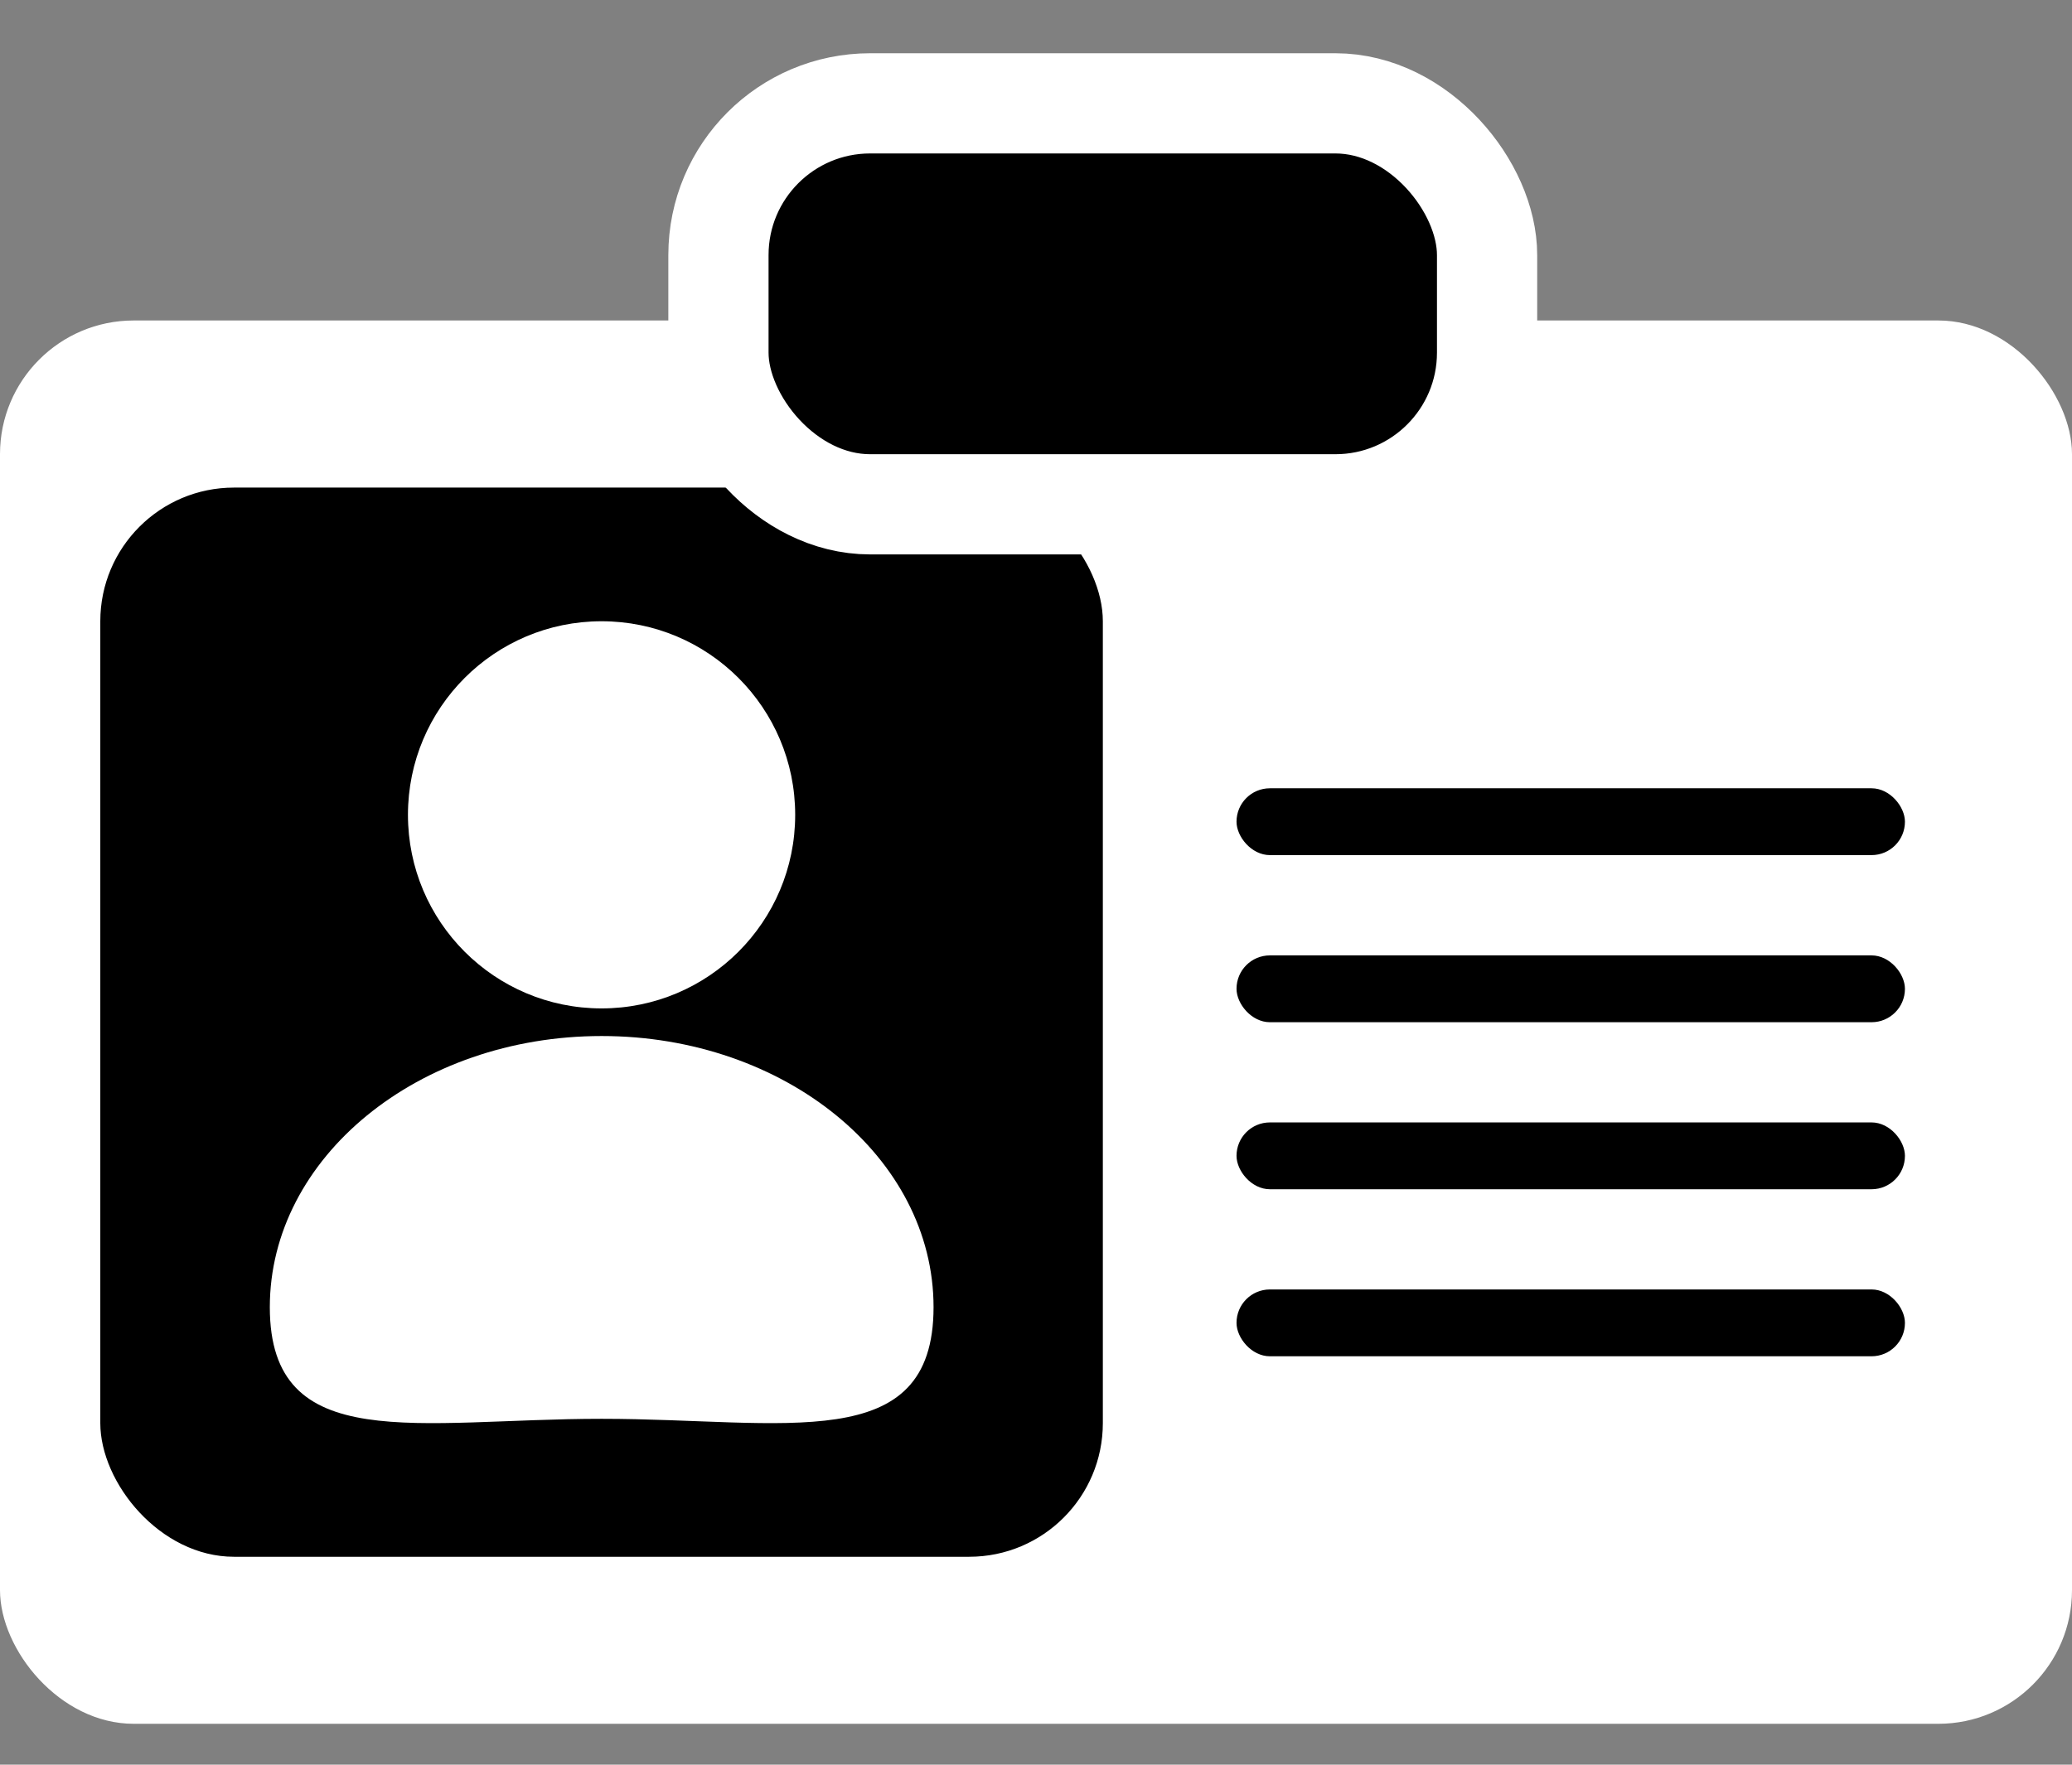
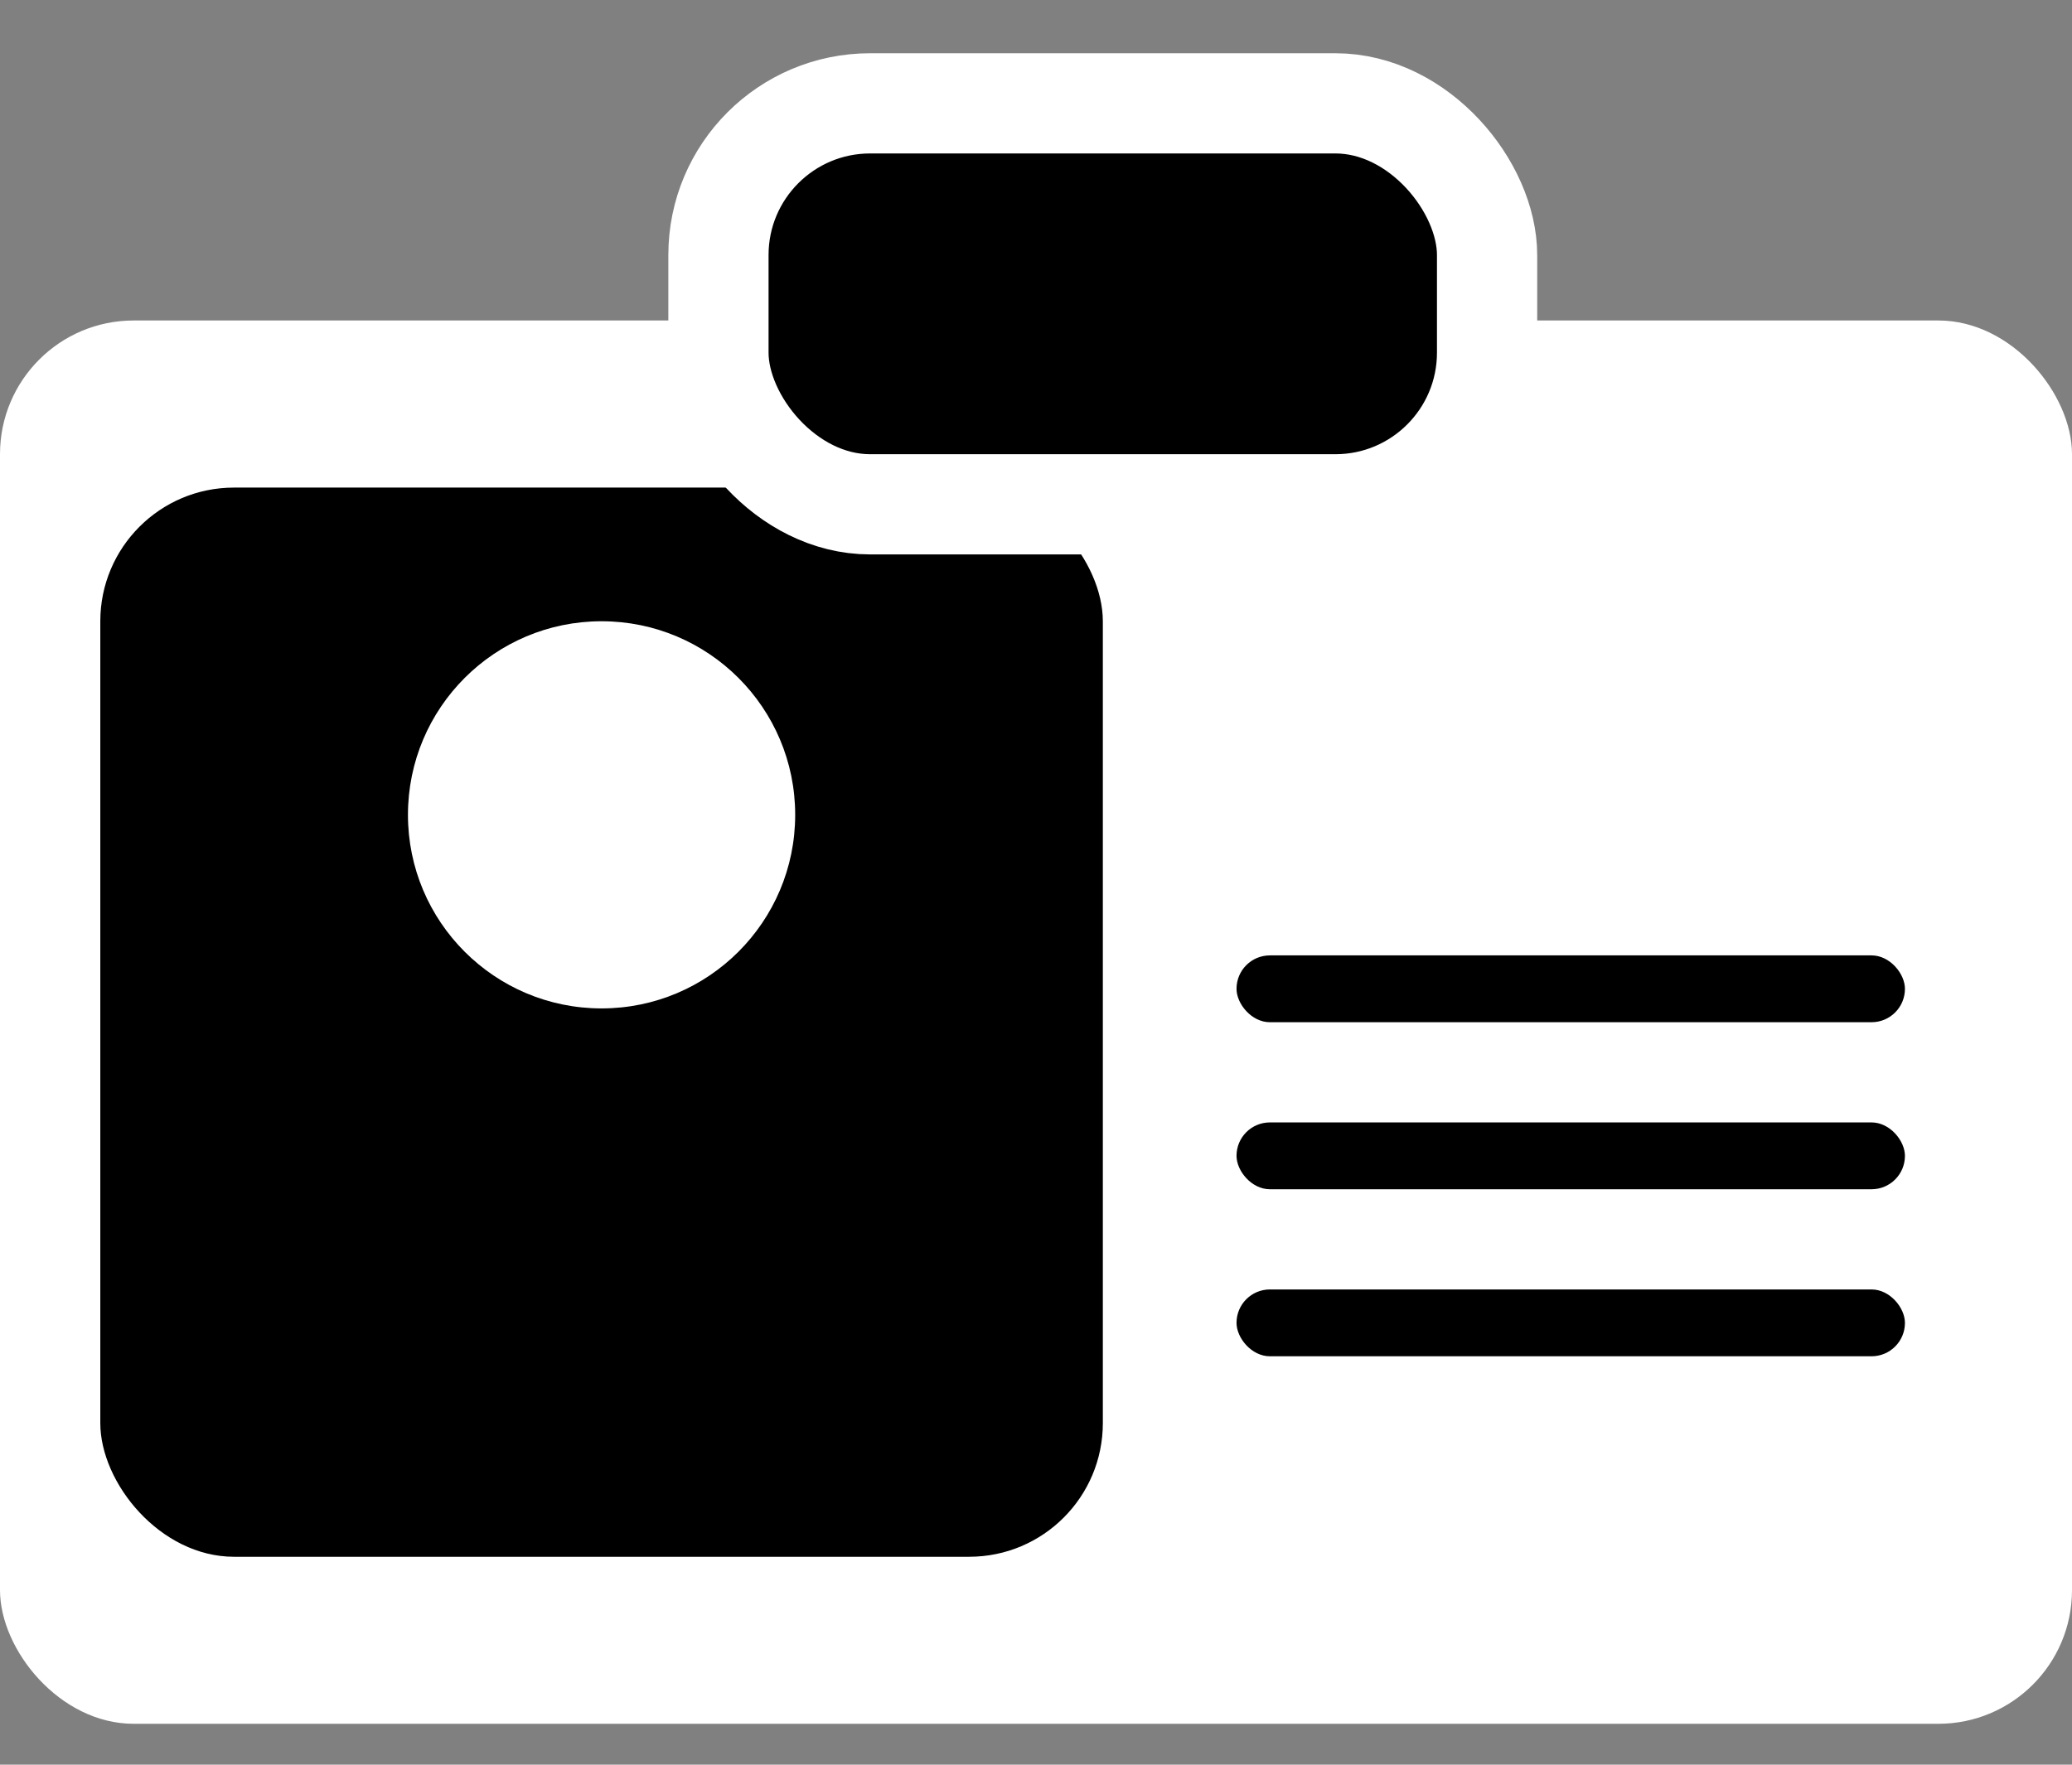
<svg xmlns="http://www.w3.org/2000/svg" width="27" height="23" viewBox="0 0 27 23" fill="none">
  <rect x="0" y="0" width="27" height="23" fill="#808080" stroke="none" />
  <rect y="4.177" width="27" height="18.29" rx="1.742" fill="white" />
  <rect x="1.307" y="6.355" width="13.064" height="13.935" rx="1.742" fill="black" />
  <rect x="9.362" y="1.347" width="10.016" height="5.226" rx="1.977" fill="black" stroke="white" stroke-width="1.306" />
-   <rect x="16.113" y="10.274" width="8.71" height="0.871" rx="0.435" fill="black" />
  <rect x="16.113" y="12.452" width="8.71" height="0.871" rx="0.435" fill="black" />
  <rect x="16.113" y="14.629" width="8.71" height="0.871" rx="0.435" fill="black" />
  <rect x="16.113" y="16.806" width="8.71" height="0.871" rx="0.435" fill="black" />
  <circle cx="7.839" cy="10.62" r="2.523" fill="white" />
-   <path d="M12.165 17.037C12.165 18.988 10.229 18.492 7.84 18.492C5.452 18.492 3.516 18.988 3.516 17.037C3.516 15.085 5.452 13.503 7.84 13.503C10.229 13.503 12.165 15.085 12.165 17.037Z" fill="white" />
</svg>